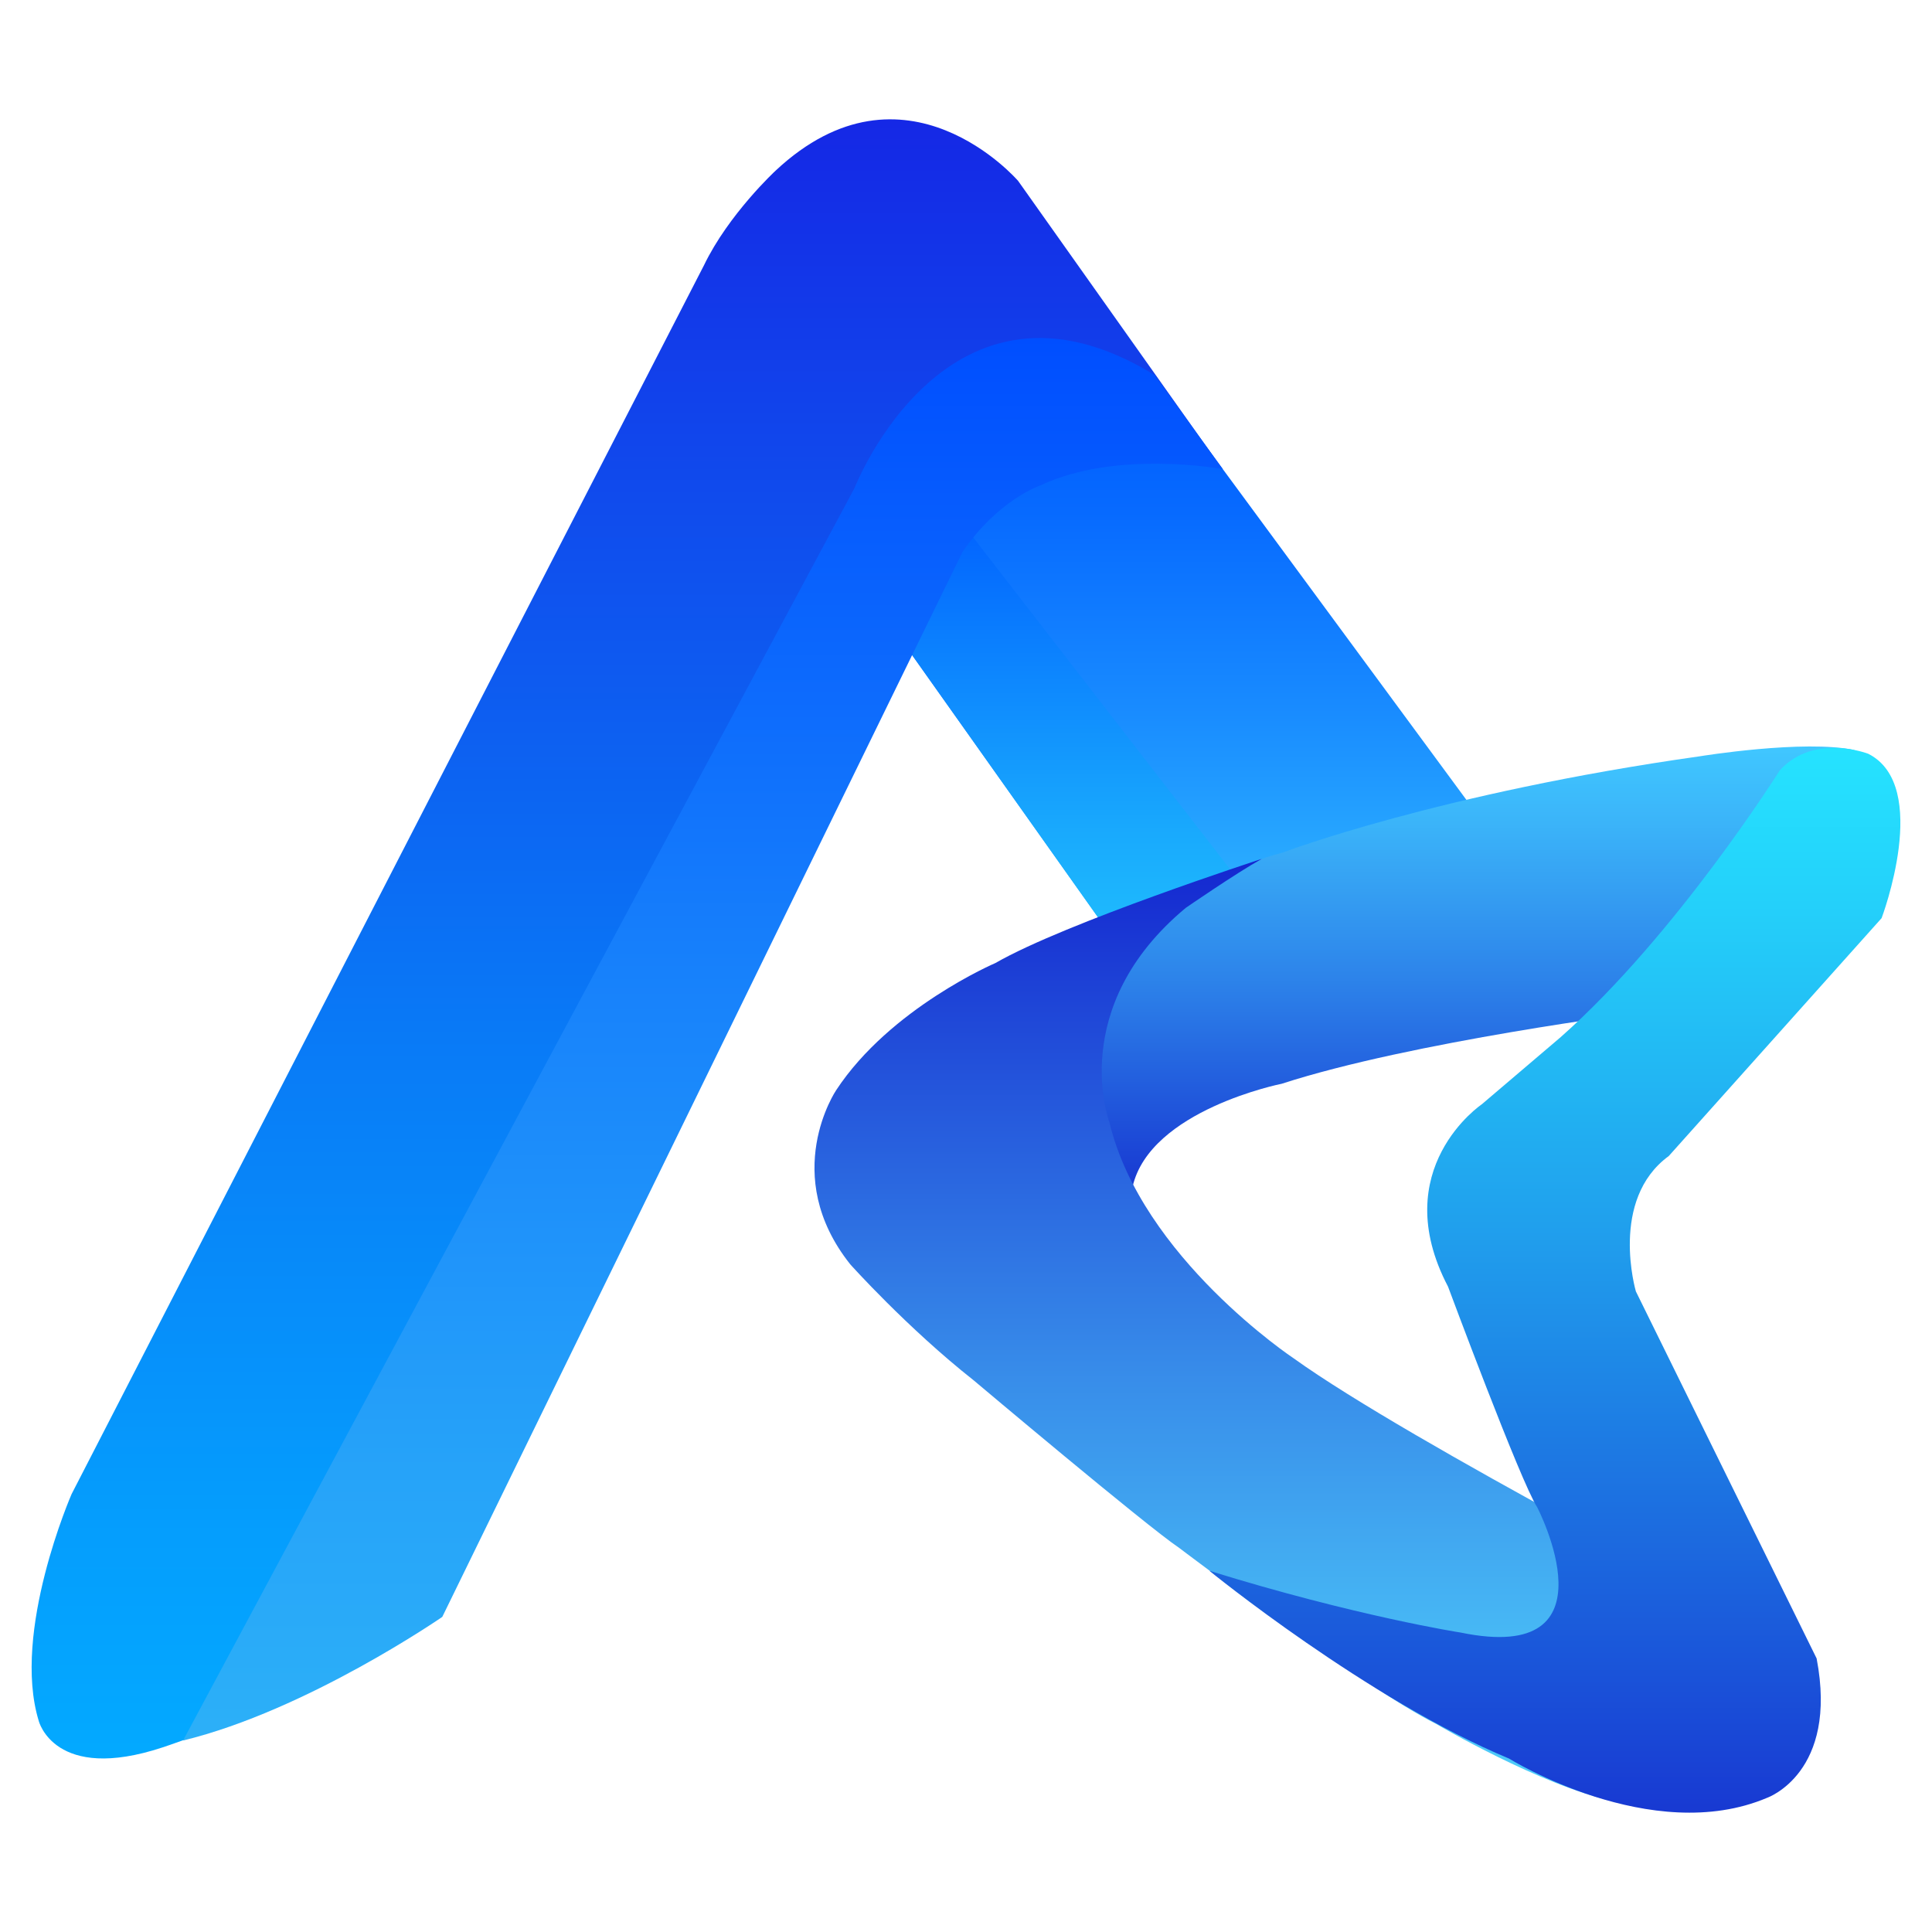
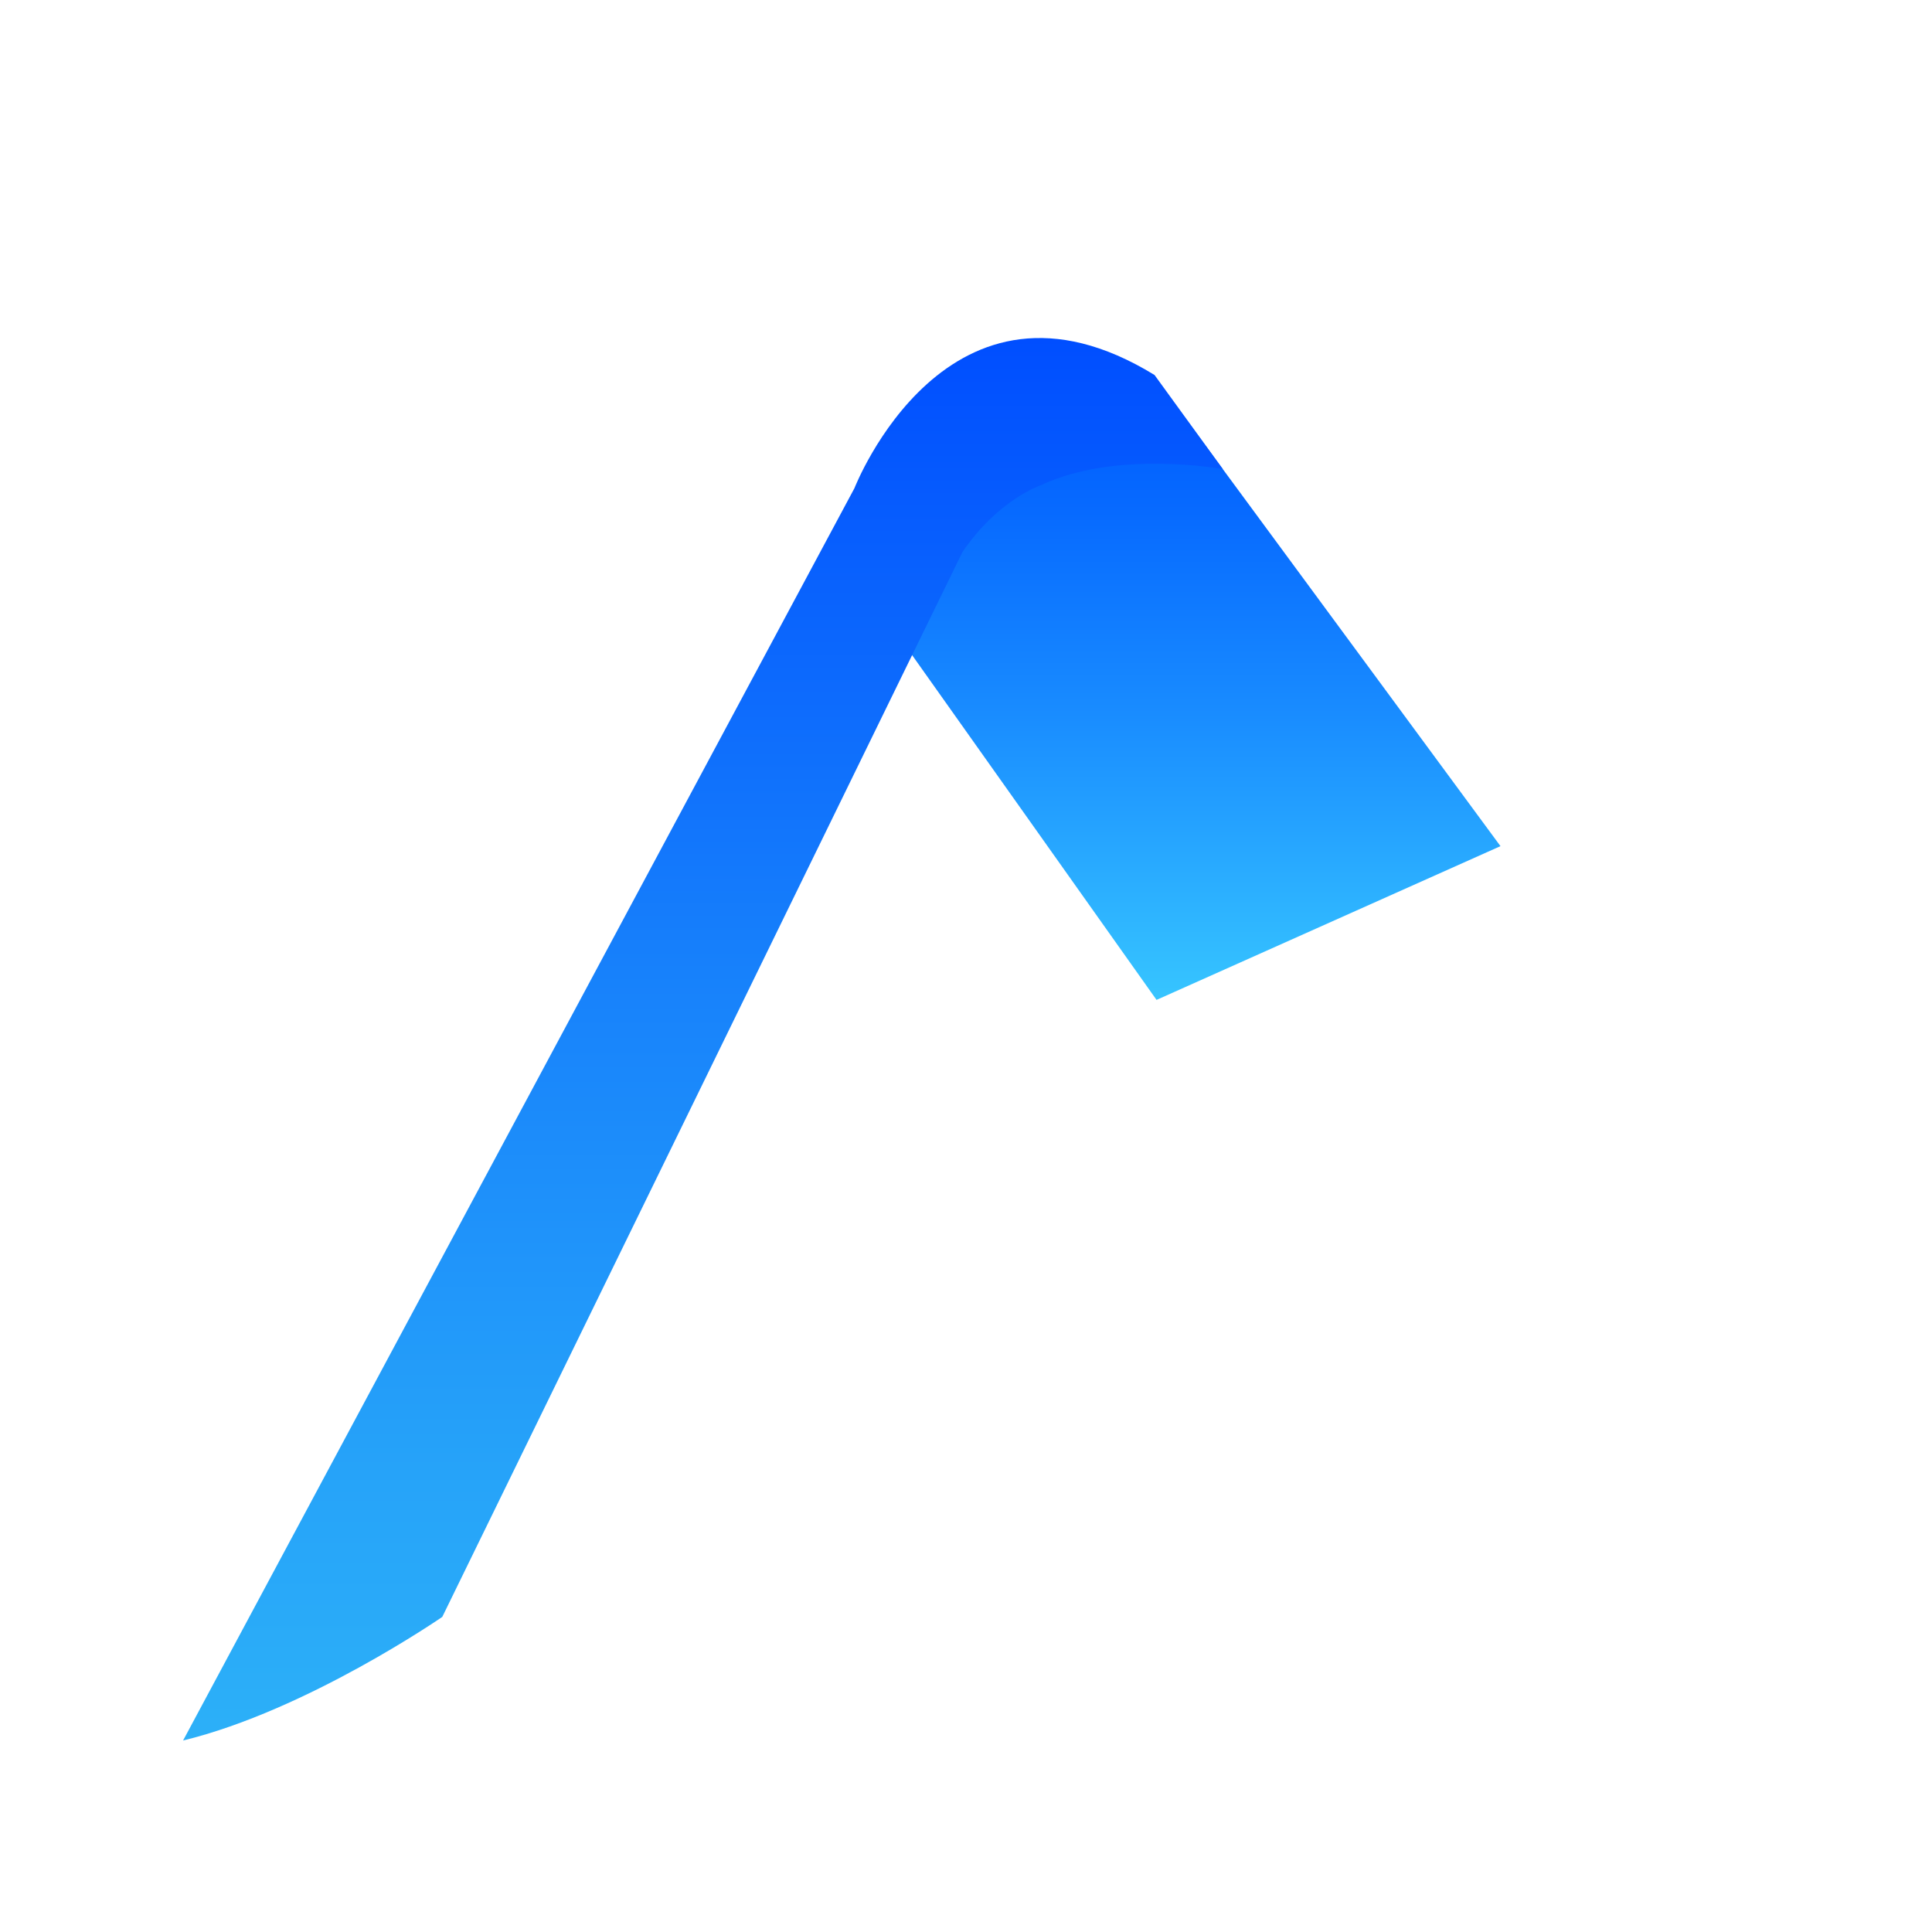
<svg xmlns="http://www.w3.org/2000/svg" width="216" height="216" viewBox="0 0 216 216" fill="none">
  <path d="M101.483 72.55L129.303 111.79L167.755 94.6L131.402 45.237C131.402 45.237 96.363 39.614 101.483 72.55Z" fill="url(#paint0_linear_4975_1693)" />
-   <path d="M105.5 55.817L101.112 72.017L124.746 105.364L141.281 102.038L105.5 55.817Z" fill="url(#paint1_linear_4975_1693)" />
-   <path d="M126.625 132.67C126.625 132.67 116.739 117.708 128.9 103.798C128.9 103.798 133.45 97.937 143.422 95.313C143.422 95.313 160.922 88.664 190.053 84.552C190.053 84.552 201.688 82.648 207.376 83.861C207.376 83.861 196.177 85.208 183.71 113.162C183.71 113.162 157.858 116.441 143.289 121.168C143.293 121.164 128.594 124.095 126.625 132.67Z" fill="url(#paint2_linear_4975_1693)" />
-   <path d="M141.068 96.022C141.068 96.022 119.119 103.161 111.289 107.668C111.289 107.668 99.521 112.698 93.484 121.885C93.484 121.885 87.097 131.335 95.057 141.35C95.057 141.35 101.4 148.438 108.881 154.342C108.881 154.342 128.13 170.571 131.845 173.066C131.845 173.066 152.254 188.553 160.584 192.751C160.584 192.751 172.212 199.634 180.481 201.405C180.481 201.405 192.473 204.357 198.65 200.026C198.65 200.026 204.367 197.074 200.234 186.904C200.234 186.904 199.039 181.728 196.544 181.267C196.544 181.267 157.7 161.254 144.643 151.869C144.643 151.869 127.648 140.583 124.04 125.492C124.04 125.492 119.162 112.654 132.572 101.498C132.569 101.502 138.181 97.628 141.068 96.022Z" fill="url(#paint3_linear_4975_1693)" />
-   <path d="M135.208 175.615C135.208 175.615 152.927 190.04 168.716 196.613C168.716 196.613 184.639 206.499 197.588 200.987C197.588 200.987 205.552 198.187 203.1 185.414L182.893 144.381C182.893 144.381 179.876 134.135 186.569 129.247L210.365 102.65C210.365 102.65 215.963 87.865 208.878 84.275C208.878 84.275 202.841 81.914 198.992 86.111C198.992 86.111 187.444 104.486 174.494 115.945L165.656 123.469C165.656 123.469 154.982 130.676 161.894 143.852C161.894 143.852 170.03 165.725 171.866 168.523C171.866 168.523 181.054 186.195 163.291 182.519C163.295 182.527 151.566 180.687 135.208 175.615Z" fill="url(#paint4_linear_4975_1693)" />
-   <path d="M136.55 52.289L113.827 20.224C113.827 20.224 101.184 5.525 86.704 19.087C86.704 19.087 81.456 23.943 78.698 29.674L8.008 167.032C8.008 167.032 1.273 182.429 4.333 192.405C4.333 192.405 6.082 199.36 18.189 195.357C18.189 195.357 37.316 189.035 46.896 181.994L100.834 72.064C100.834 72.061 109.14 37.767 136.55 52.289Z" fill="url(#paint5_linear_4975_1693)" fill-opacity="0.99" />
  <path d="M20.468 194.59L95.528 54.579C95.528 54.579 105.961 27.748 129.08 41.925L136.719 52.451C136.719 52.451 124.89 50.223 116.311 54.273C116.311 54.273 111.595 55.843 107.603 61.721L49.448 180.77C49.448 180.77 34.318 191.228 20.468 194.59Z" fill="url(#paint6_linear_4975_1693)" />
  <defs>
    <linearGradient id="paint0_linear_4975_1693" x1="134.363" y1="44.872" x2="134.363" y2="111.791" gradientUnits="userSpaceOnUse">
      <stop stop-color="#005DFF" />
      <stop offset="0.184" stop-color="#076AFF" />
      <stop offset="0.522" stop-color="#198CFF" />
      <stop offset="0.975" stop-color="#35C2FF" />
      <stop offset="1" stop-color="#37C5FF" />
    </linearGradient>
    <linearGradient id="paint1_linear_4975_1693" x1="121.196" y1="55.819" x2="121.196" y2="105.364" gradientUnits="userSpaceOnUse">
      <stop stop-color="#005DFF" />
      <stop offset="0.27" stop-color="#097AFE" />
      <stop offset="0.757" stop-color="#19AAFD" />
      <stop offset="1" stop-color="#1FBDFD" />
    </linearGradient>
    <linearGradient id="paint2_linear_4975_1693" x1="165.106" y1="132.669" x2="165.106" y2="83.455" gradientUnits="userSpaceOnUse">
      <stop stop-color="#1839D2" />
      <stop offset="0.477" stop-color="#2D84EA" />
      <stop offset="0.827" stop-color="#3BB4F9" />
      <stop offset="1" stop-color="#40C7FF" />
    </linearGradient>
    <linearGradient id="paint3_linear_4975_1693" x1="146.398" y1="96.022" x2="146.398" y2="202.389" gradientUnits="userSpaceOnUse">
      <stop stop-color="#1427D0" />
      <stop offset="0.131" stop-color="#1D41D6" />
      <stop offset="0.552" stop-color="#388EEA" />
      <stop offset="0.852" stop-color="#49BEF6" />
      <stop offset="1" stop-color="#4FD1FB" />
    </linearGradient>
    <linearGradient id="paint4_linear_4975_1693" x1="173.836" y1="202.658" x2="173.836" y2="83.613" gradientUnits="userSpaceOnUse">
      <stop stop-color="#1839D2" />
      <stop offset="0.131" stop-color="#1A53D9" />
      <stop offset="0.552" stop-color="#20A0ED" />
      <stop offset="0.852" stop-color="#24D0FA" />
      <stop offset="1" stop-color="#25E3FF" />
    </linearGradient>
    <linearGradient id="paint5_linear_4975_1693" x1="70.044" y1="196.597" x2="70.044" y2="13.341" gradientUnits="userSpaceOnUse">
      <stop stop-color="#00A8FF" />
      <stop offset="0.153" stop-color="#029BFC" />
      <stop offset="0.434" stop-color="#0679F6" />
      <stop offset="0.809" stop-color="#0E43EB" />
      <stop offset="1" stop-color="#1225E5" />
    </linearGradient>
    <linearGradient id="paint6_linear_4975_1693" x1="78.593" y1="194.59" x2="78.593" y2="37.791" gradientUnits="userSpaceOnUse">
      <stop stop-color="#2CB0F8" />
      <stop offset="0.193" stop-color="#26A3F9" />
      <stop offset="0.548" stop-color="#1781FB" />
      <stop offset="1" stop-color="#004EFF" />
    </linearGradient>
  </defs>
</svg>